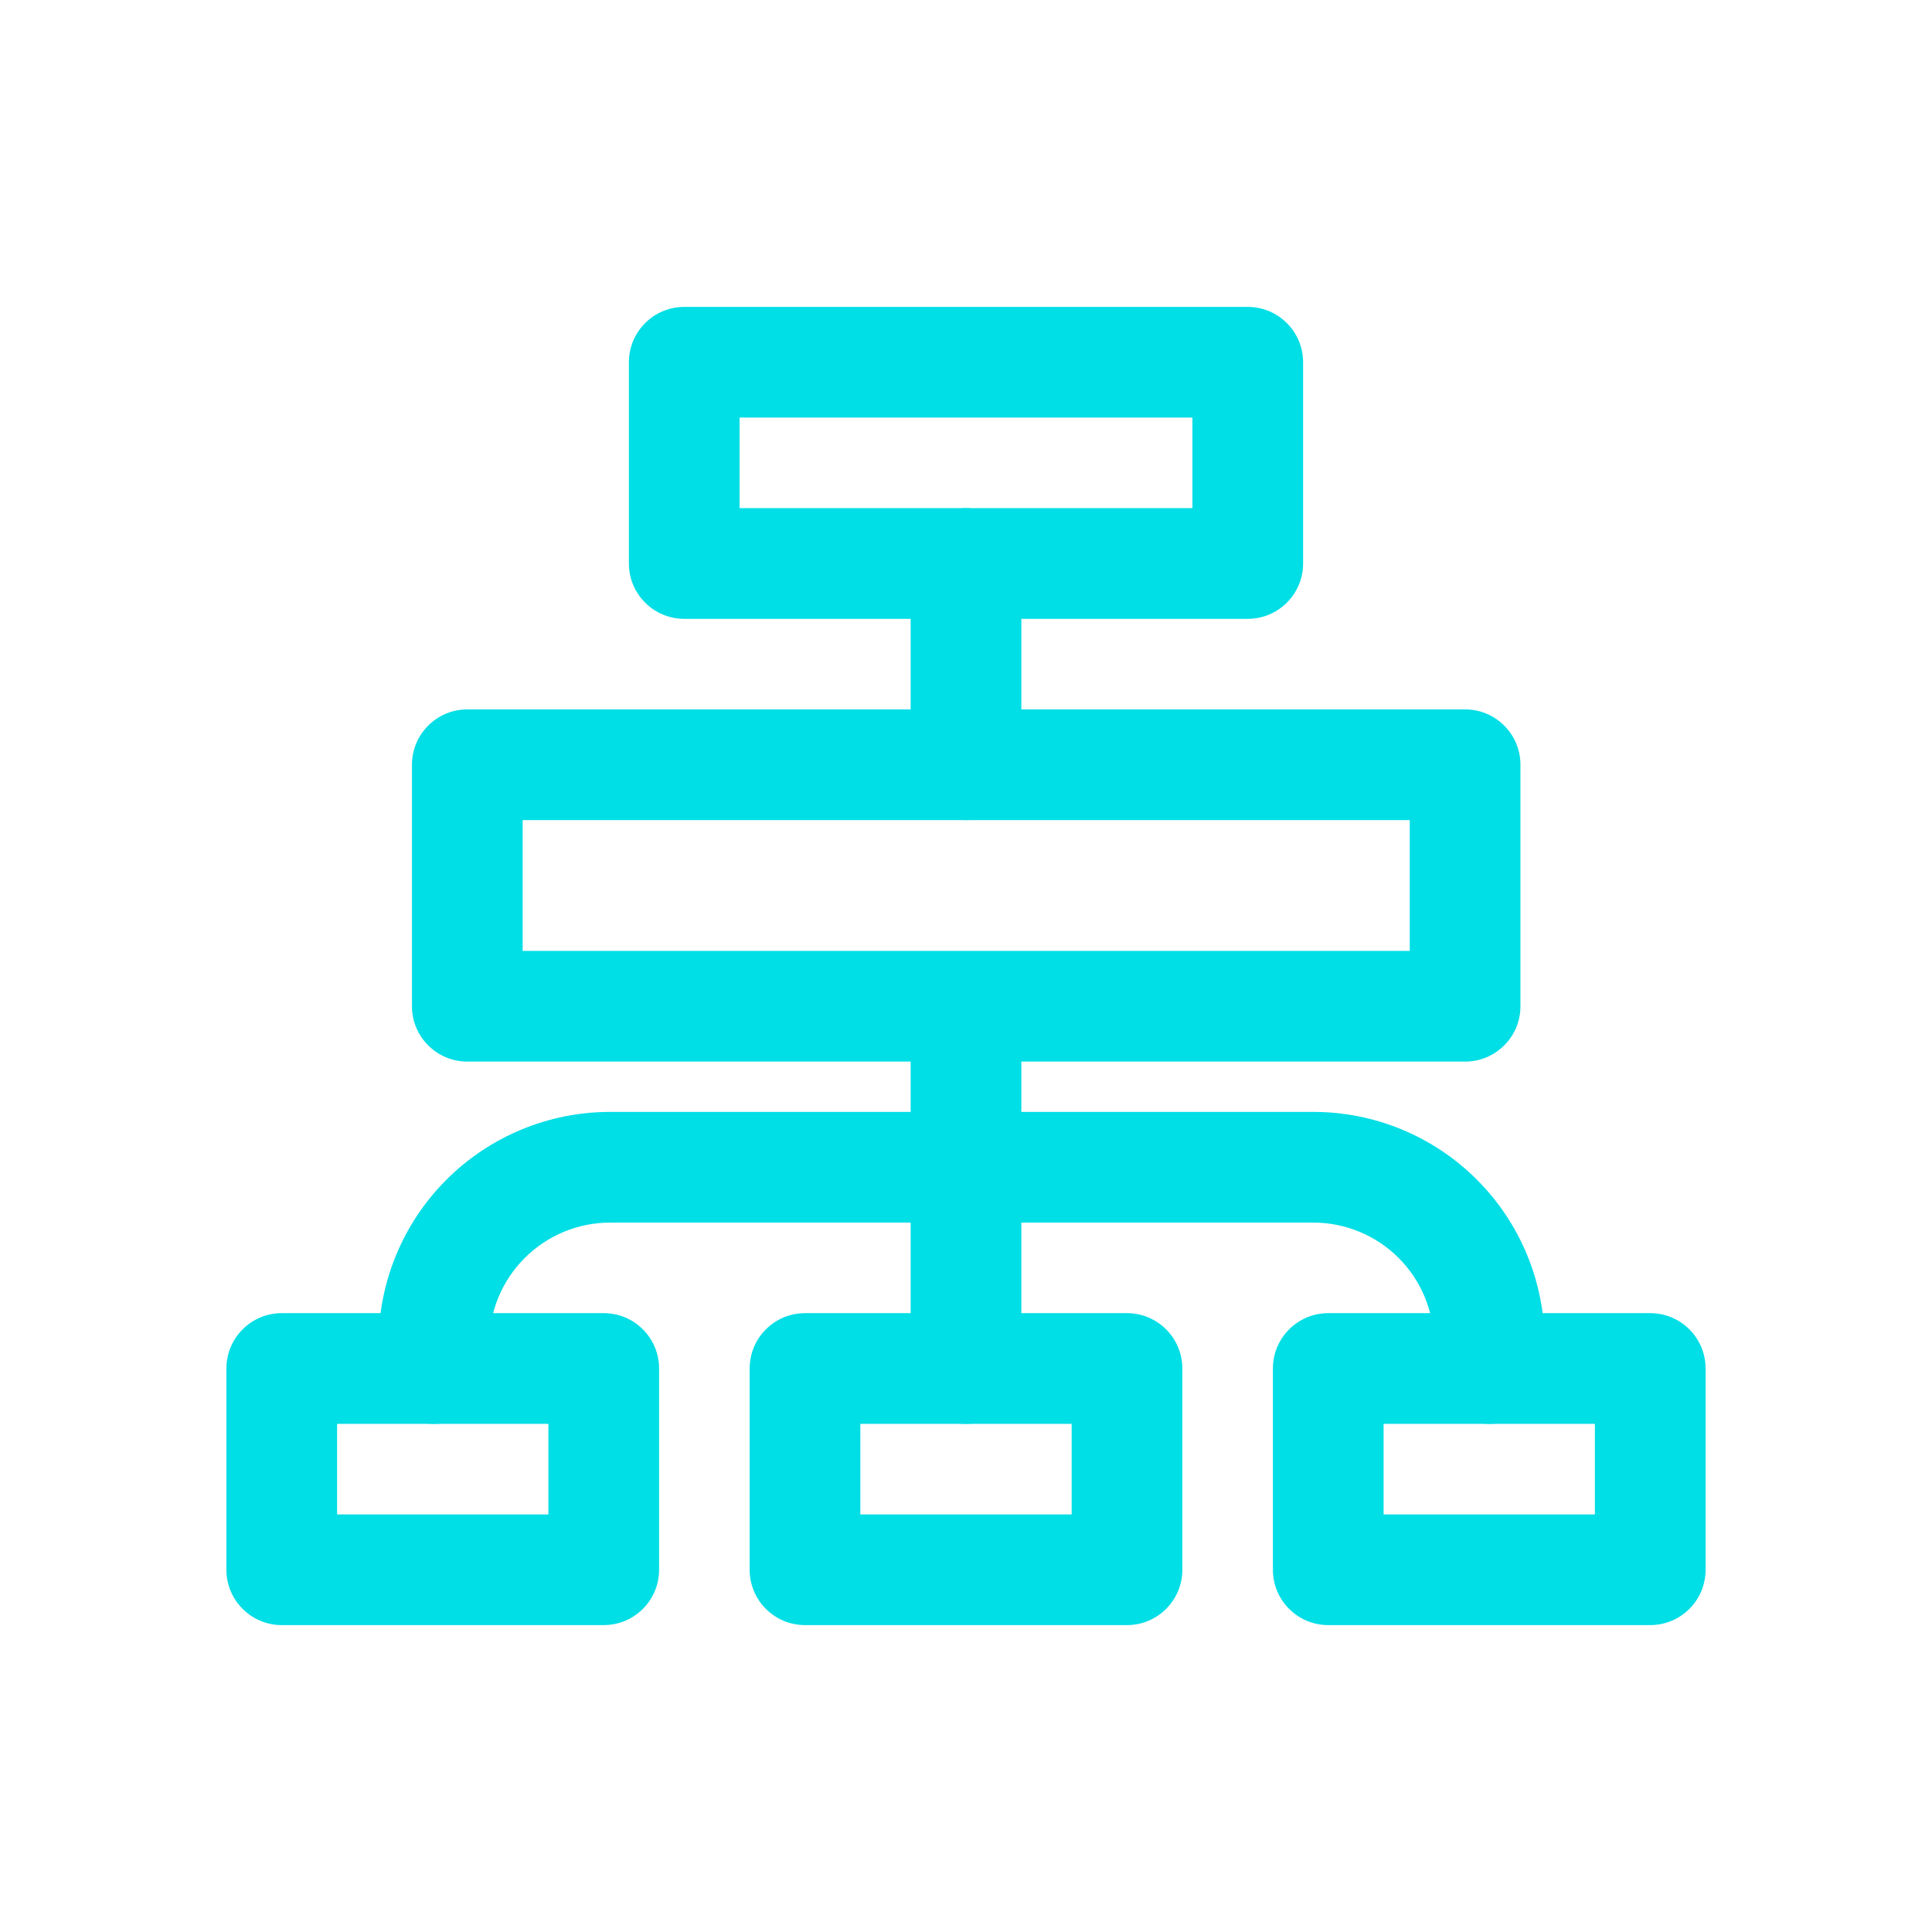
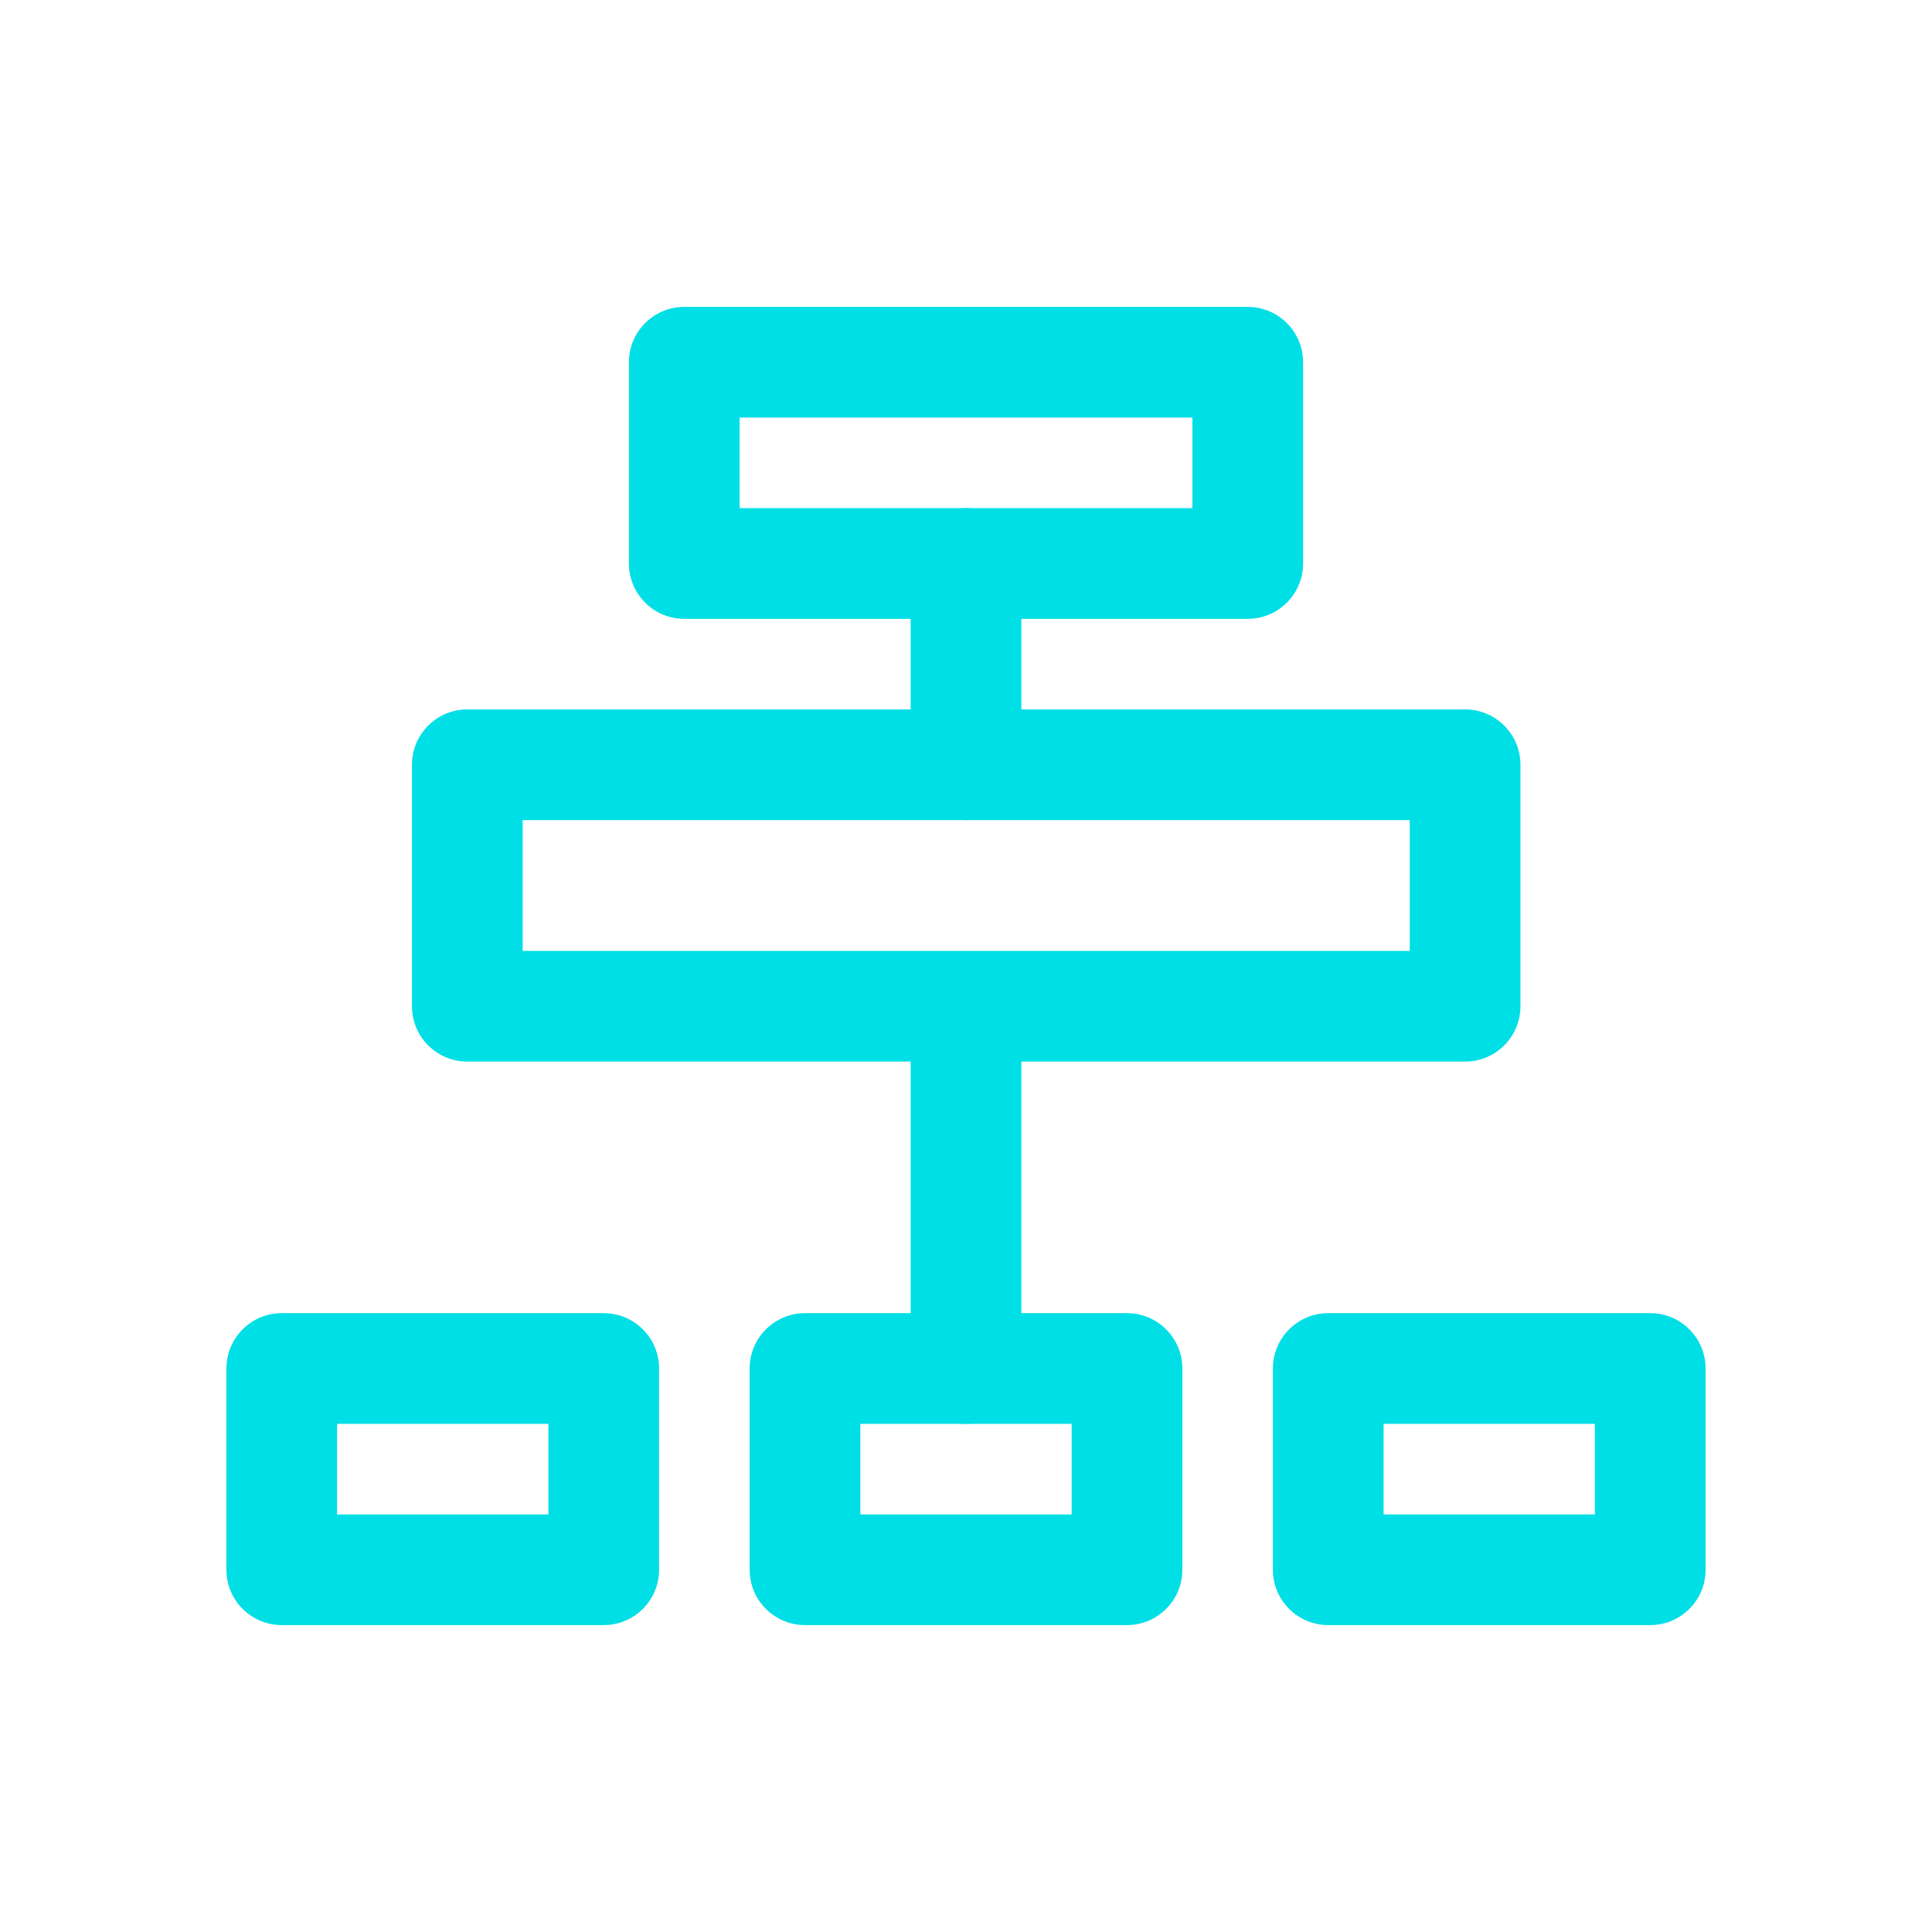
<svg xmlns="http://www.w3.org/2000/svg" viewBox="0 0 48 48" fill="none">
  <path fill-rule="evenodd" clip-rule="evenodd" d="M24 23.765C24.759 23.765 25.375 24.38 25.375 25.14V34C25.375 34.759 24.759 35.375 24 35.375C23.241 35.375 22.625 34.759 22.625 34V25.14C22.625 24.38 23.241 23.765 24 23.765Z" fill="#00DEE6" />
-   <path fill-rule="evenodd" clip-rule="evenodd" d="M15.147 27.625L15.15 27.625L32.63 27.625C34.154 27.625 35.615 28.23 36.692 29.308C37.77 30.385 38.375 31.846 38.375 33.37V34C38.375 34.759 37.759 35.375 37 35.375C36.241 35.375 35.625 34.759 35.625 34V33.37C35.625 32.576 35.309 31.814 34.748 31.252C34.186 30.691 33.424 30.375 32.63 30.375H15.152C14.356 30.377 13.594 30.695 13.033 31.258C12.471 31.821 12.155 32.584 12.155 33.38V34C12.155 34.759 11.539 35.375 10.78 35.375C10.021 35.375 9.405 34.759 9.405 34V33.38C9.405 31.856 10.009 30.394 11.086 29.315C12.162 28.236 13.623 27.628 15.147 27.625Z" fill="#00DEE6" />
  <path fill-rule="evenodd" clip-rule="evenodd" d="M10.235 19C10.235 18.241 10.851 17.625 11.61 17.625H36.4C37.159 17.625 37.775 18.241 37.775 19V25C37.775 25.759 37.159 26.375 36.4 26.375H11.61C10.851 26.375 10.235 25.759 10.235 25V19ZM12.985 20.375V23.625H35.025V20.375H12.985Z" fill="#00DEE6" />
  <path fill-rule="evenodd" clip-rule="evenodd" d="M24 12.625C24.759 12.625 25.375 13.241 25.375 14V19C25.375 19.759 24.759 20.375 24 20.375C23.241 20.375 22.625 19.759 22.625 19V14C22.625 13.241 23.241 12.625 24 12.625Z" fill="#00DEE6" />
  <path fill-rule="evenodd" clip-rule="evenodd" d="M15.625 9C15.625 8.241 16.241 7.625 17 7.625H31C31.759 7.625 32.375 8.241 32.375 9V14C32.375 14.759 31.759 15.375 31 15.375H17C16.241 15.375 15.625 14.759 15.625 14V9ZM18.375 10.375V12.625H29.625V10.375H18.375Z" fill="#00DEE6" />
  <path fill-rule="evenodd" clip-rule="evenodd" d="M5.625 34C5.625 33.241 6.241 32.625 7 32.625H15C15.759 32.625 16.375 33.241 16.375 34V39C16.375 39.759 15.759 40.375 15 40.375H7C6.241 40.375 5.625 39.759 5.625 39V34ZM8.375 35.375V37.625H13.625V35.375H8.375Z" fill="#00DEE6" />
  <path fill-rule="evenodd" clip-rule="evenodd" d="M18.625 34C18.625 33.241 19.241 32.625 20 32.625H28C28.759 32.625 29.375 33.241 29.375 34V39C29.375 39.759 28.759 40.375 28 40.375H20C19.241 40.375 18.625 39.759 18.625 39V34ZM21.375 35.375V37.625H26.625V35.375H21.375Z" fill="#00DEE6" />
  <path fill-rule="evenodd" clip-rule="evenodd" d="M31.625 34C31.625 33.241 32.241 32.625 33 32.625H41C41.759 32.625 42.375 33.241 42.375 34V39C42.375 39.759 41.759 40.375 41 40.375H33C32.241 40.375 31.625 39.759 31.625 39V34ZM34.375 35.375V37.625H39.625V35.375H34.375Z" fill="#00DEE6" />
</svg>